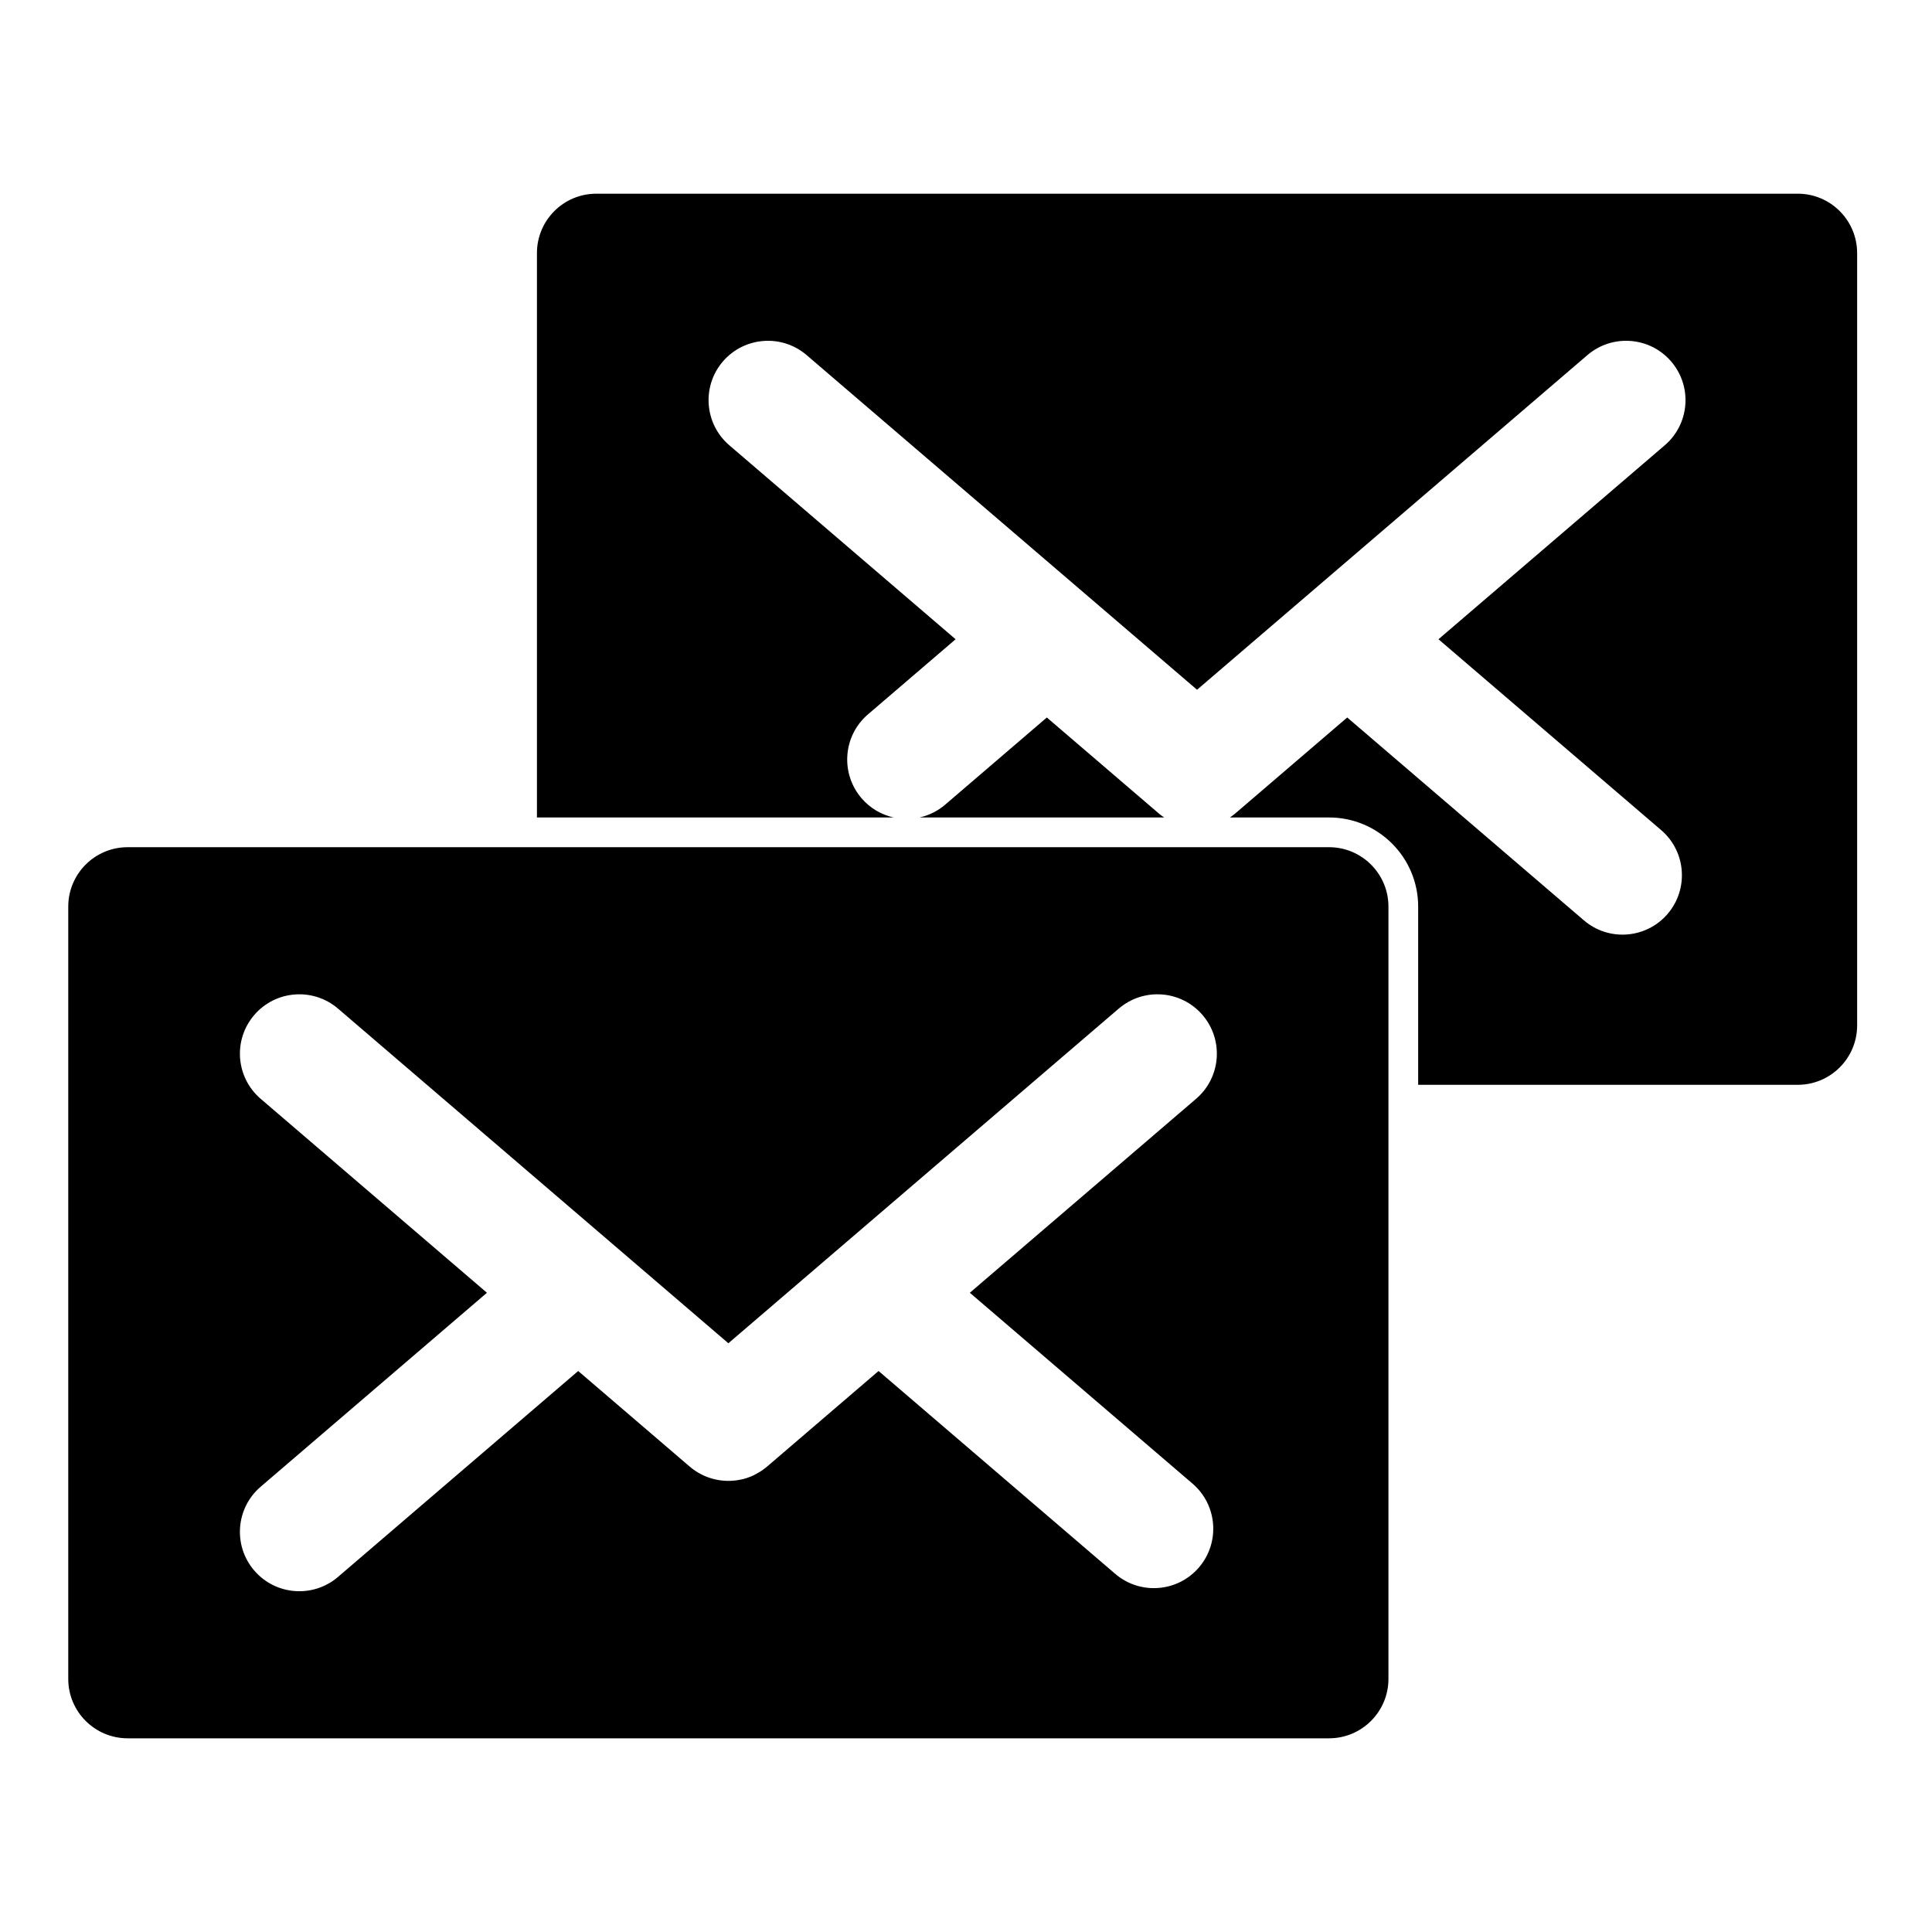
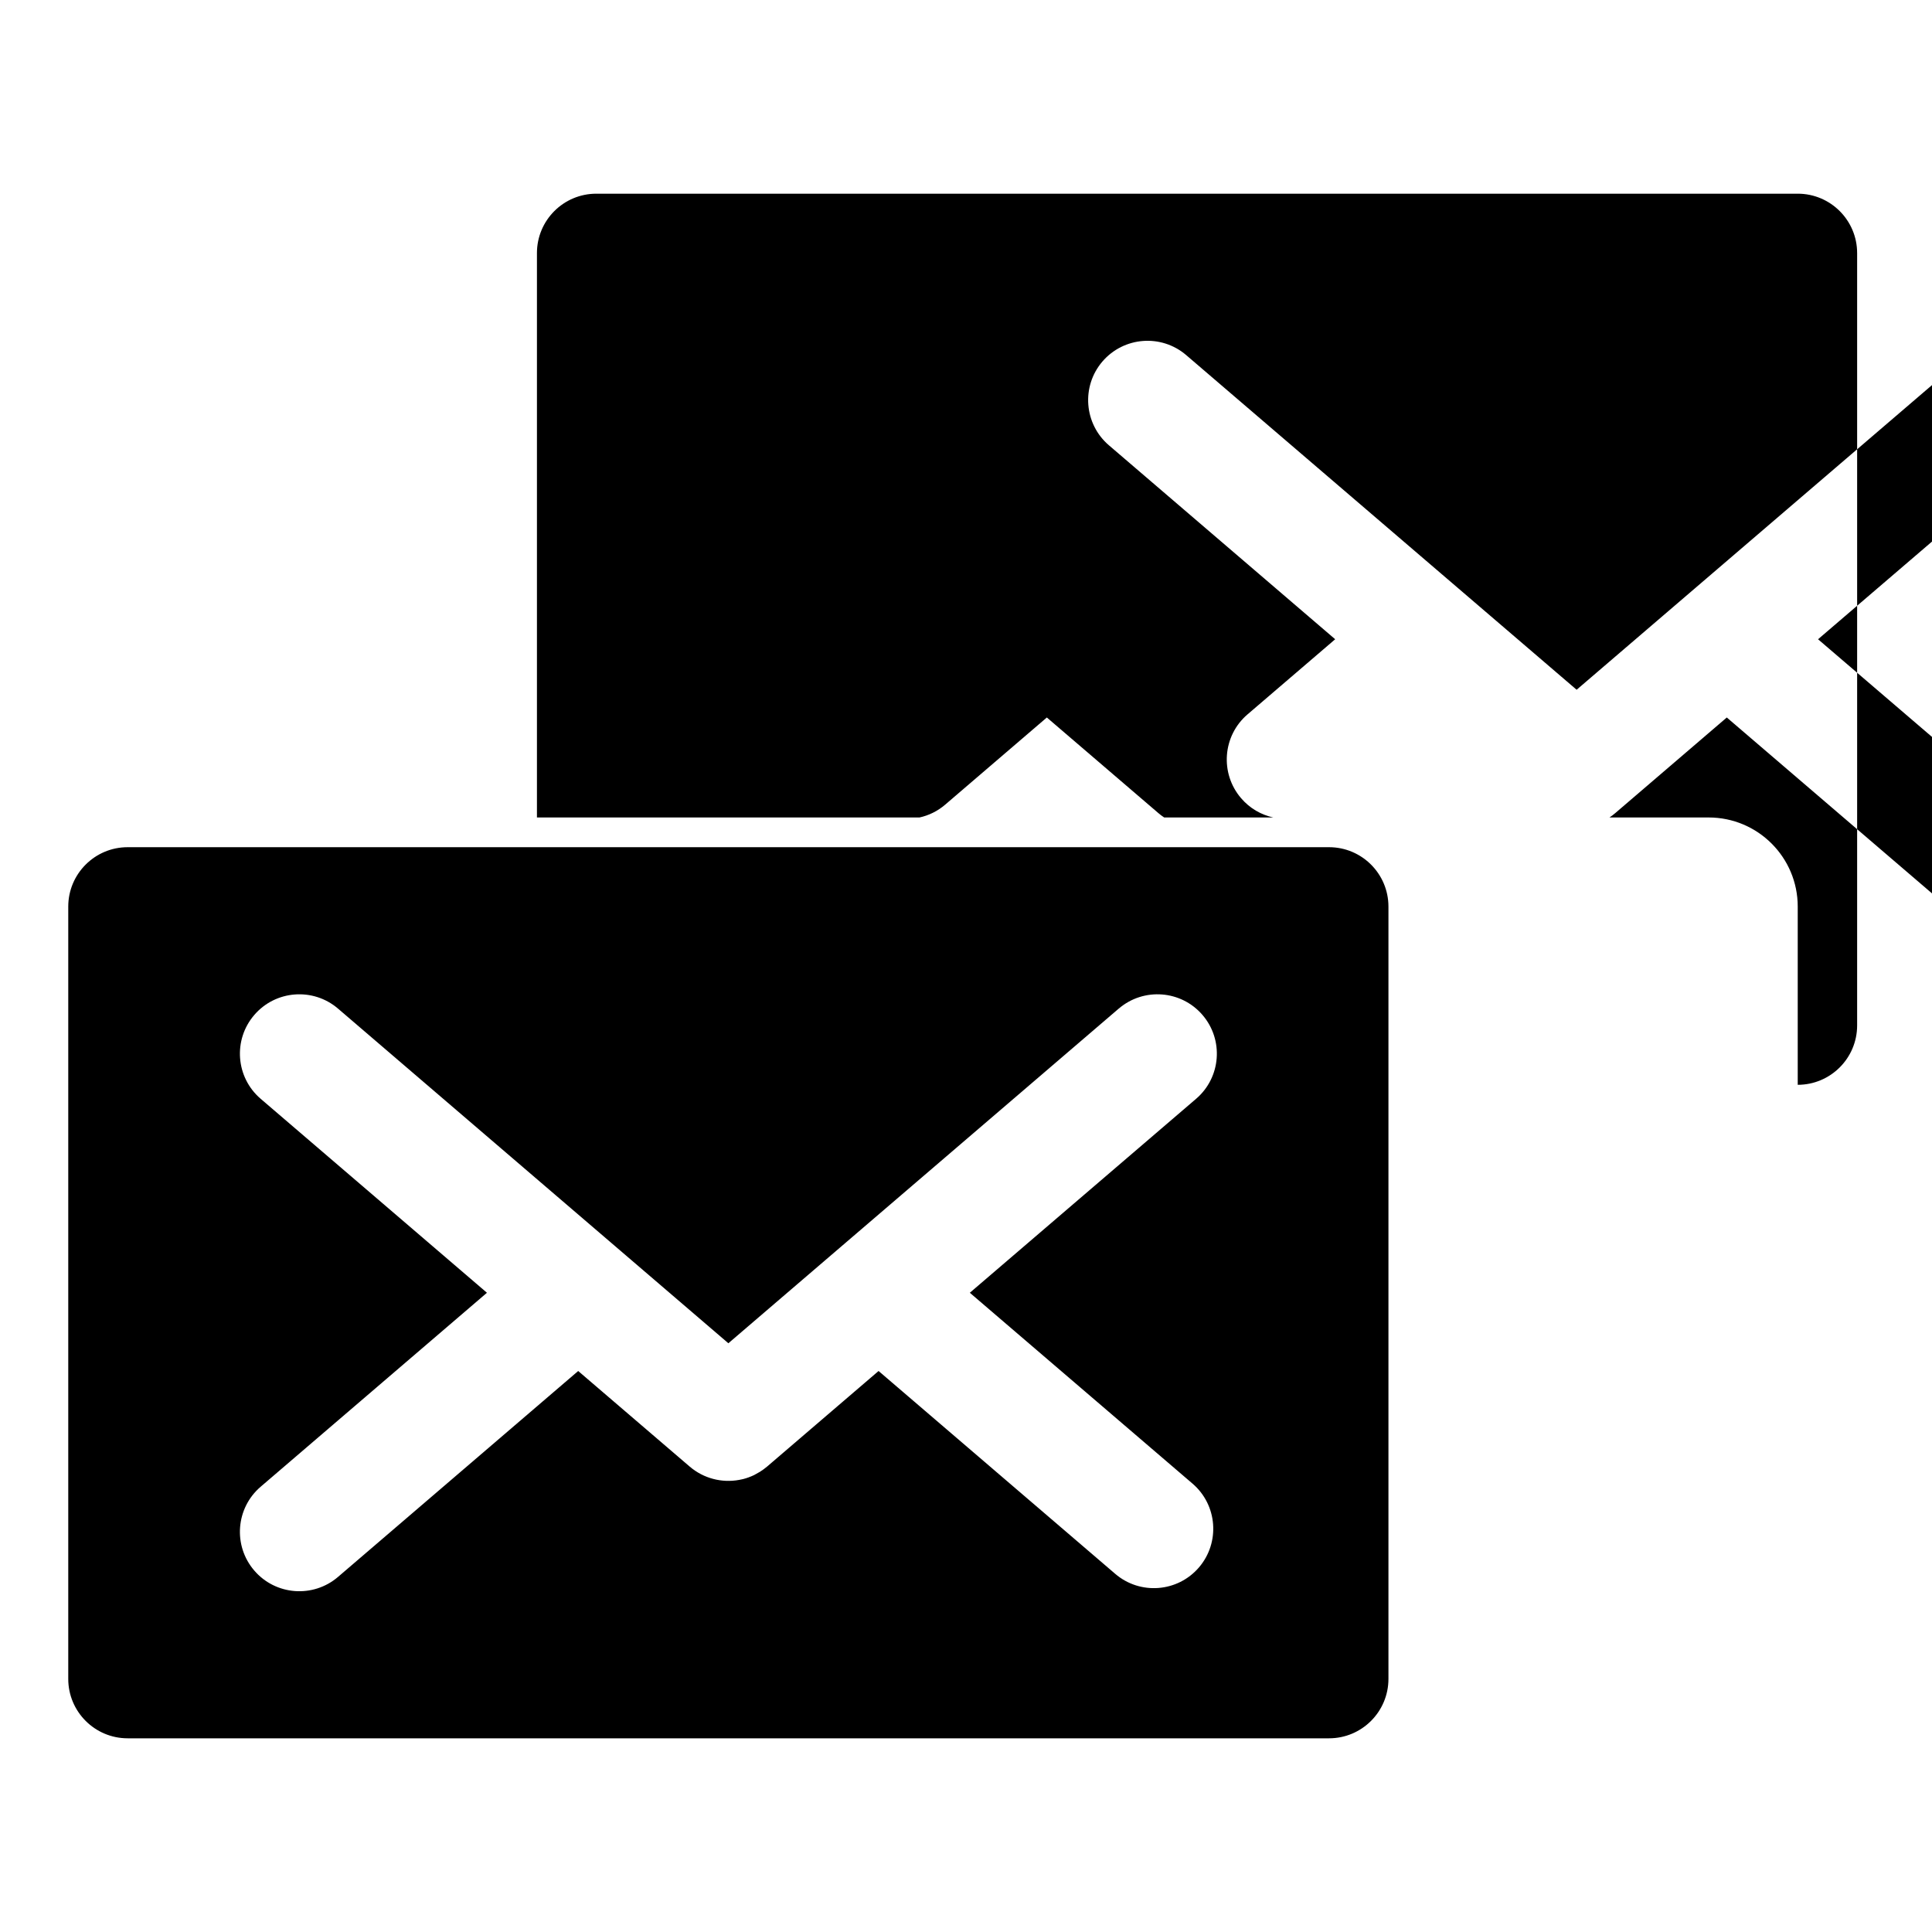
<svg xmlns="http://www.w3.org/2000/svg" fill="#000000" width="800px" height="800px" version="1.1" viewBox="144 144 512 512">
-   <path d="m496.21 604.67c8.691 0 15.742-7.055 15.742-15.742v-204.67c0-8.691-7.055-15.742-15.742-15.742h-318.38c-8.691 0-15.742 7.055-15.742 15.742v204.67c0 8.691 7.055 15.742 15.742 15.742zm-55.734-193.38-103.45 88.688-103.45-88.688c-6.598-5.652-16.547-4.894-22.199 1.699-5.668 6.598-4.894 16.547 1.699 22.199l59.969 51.406-59.969 51.406c-6.598 5.652-7.367 15.602-1.699 22.199 5.652 6.598 15.602 7.352 22.199 1.699l63.652-54.57 29.551 25.332c3.715 3.18 8.551 4.359 13.098 3.527l1.055-0.219c0.992-0.25 1.953-0.613 2.898-1.055l1.574-0.883c0.645-0.41 1.273-0.867 1.875-1.371l29.551-25.332 62.707 53.75c6.598 5.668 16.547 4.894 22.199-1.699 5.652-6.598 4.894-16.547-1.699-22.199l-59.023-50.586 59.969-51.406c6.598-5.652 7.367-15.602 1.699-22.199-5.652-6.598-15.602-7.352-22.199-1.699zm-59.621-50.648h-94.559v-149.57c0-8.691 7.039-15.742 15.742-15.742h318.38c8.691 0 15.742 7.055 15.742 15.742v204.67c0 8.691-7.055 15.742-15.742 15.742h-100.59v-47.23c0-13.035-10.562-23.617-23.617-23.617h-26.277c0.535-0.348 1.039-0.738 1.543-1.164l29.551-25.332 62.707 53.75c6.598 5.668 16.547 4.894 22.199-1.699 5.652-6.598 4.894-16.547-1.699-22.199l-59.023-50.586 59.969-51.406c6.598-5.652 7.367-15.602 1.699-22.199-5.652-6.598-15.602-7.352-22.199-1.699l-103.45 88.688-103.47-88.688c-6.598-5.652-16.531-4.894-22.199 1.699-5.652 6.598-4.879 16.547 1.715 22.199l59.969 51.406-23.238 19.918c-6.598 5.652-7.352 15.602-1.699 22.199 2.297 2.691 5.32 4.41 8.551 5.117zm6.816 0c2.441-0.535 4.801-1.668 6.832-3.418l26.922-23.082 29.551 25.332c0.504 0.426 1.008 0.82 1.543 1.164h-64.852z" fill-rule="evenodd" />
+   <path d="m496.21 604.67c8.691 0 15.742-7.055 15.742-15.742v-204.67c0-8.691-7.055-15.742-15.742-15.742h-318.38c-8.691 0-15.742 7.055-15.742 15.742v204.67c0 8.691 7.055 15.742 15.742 15.742zm-55.734-193.38-103.45 88.688-103.45-88.688c-6.598-5.652-16.547-4.894-22.199 1.699-5.668 6.598-4.894 16.547 1.699 22.199l59.969 51.406-59.969 51.406c-6.598 5.652-7.367 15.602-1.699 22.199 5.652 6.598 15.602 7.352 22.199 1.699l63.652-54.57 29.551 25.332c3.715 3.18 8.551 4.359 13.098 3.527l1.055-0.219c0.992-0.25 1.953-0.613 2.898-1.055l1.574-0.883c0.645-0.41 1.273-0.867 1.875-1.371l29.551-25.332 62.707 53.75c6.598 5.668 16.547 4.894 22.199-1.699 5.652-6.598 4.894-16.547-1.699-22.199l-59.023-50.586 59.969-51.406c6.598-5.652 7.367-15.602 1.699-22.199-5.652-6.598-15.602-7.352-22.199-1.699zm-59.621-50.648h-94.559v-149.57c0-8.691 7.039-15.742 15.742-15.742h318.38c8.691 0 15.742 7.055 15.742 15.742v204.67c0 8.691-7.055 15.742-15.742 15.742v-47.23c0-13.035-10.562-23.617-23.617-23.617h-26.277c0.535-0.348 1.039-0.738 1.543-1.164l29.551-25.332 62.707 53.75c6.598 5.668 16.547 4.894 22.199-1.699 5.652-6.598 4.894-16.547-1.699-22.199l-59.023-50.586 59.969-51.406c6.598-5.652 7.367-15.602 1.699-22.199-5.652-6.598-15.602-7.352-22.199-1.699l-103.45 88.688-103.47-88.688c-6.598-5.652-16.531-4.894-22.199 1.699-5.652 6.598-4.879 16.547 1.715 22.199l59.969 51.406-23.238 19.918c-6.598 5.652-7.352 15.602-1.699 22.199 2.297 2.691 5.32 4.41 8.551 5.117zm6.816 0c2.441-0.535 4.801-1.668 6.832-3.418l26.922-23.082 29.551 25.332c0.504 0.426 1.008 0.82 1.543 1.164h-64.852z" fill-rule="evenodd" />
</svg>